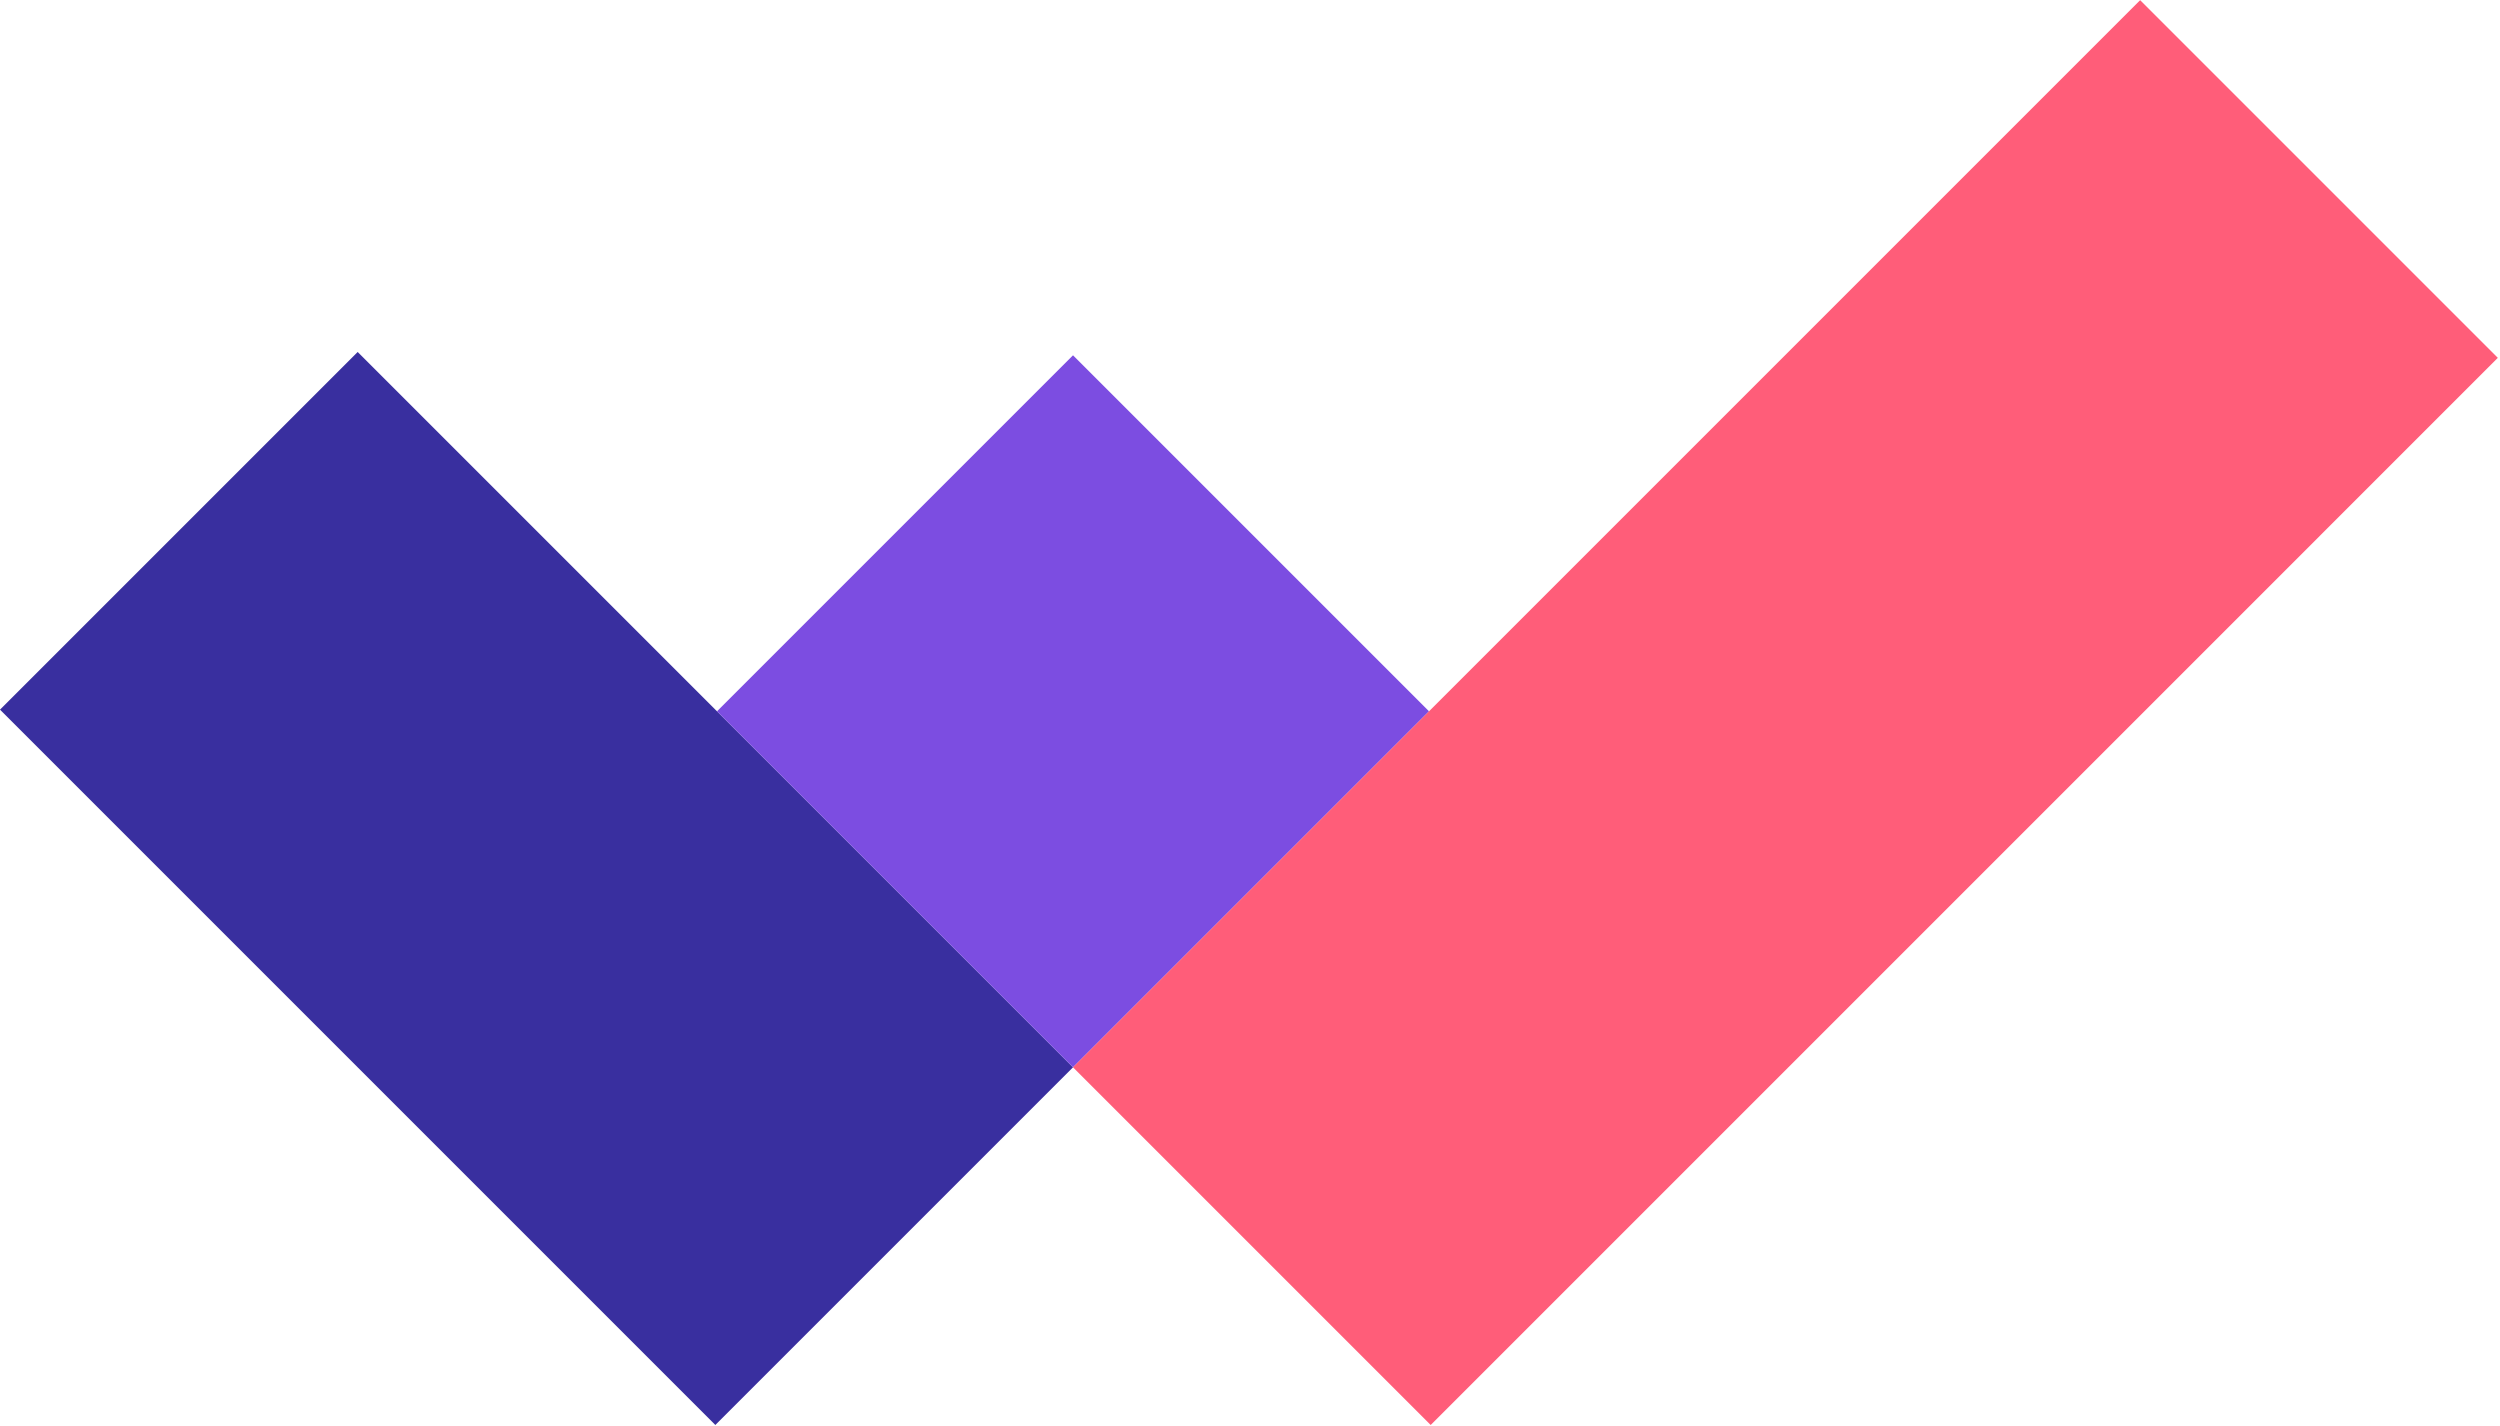
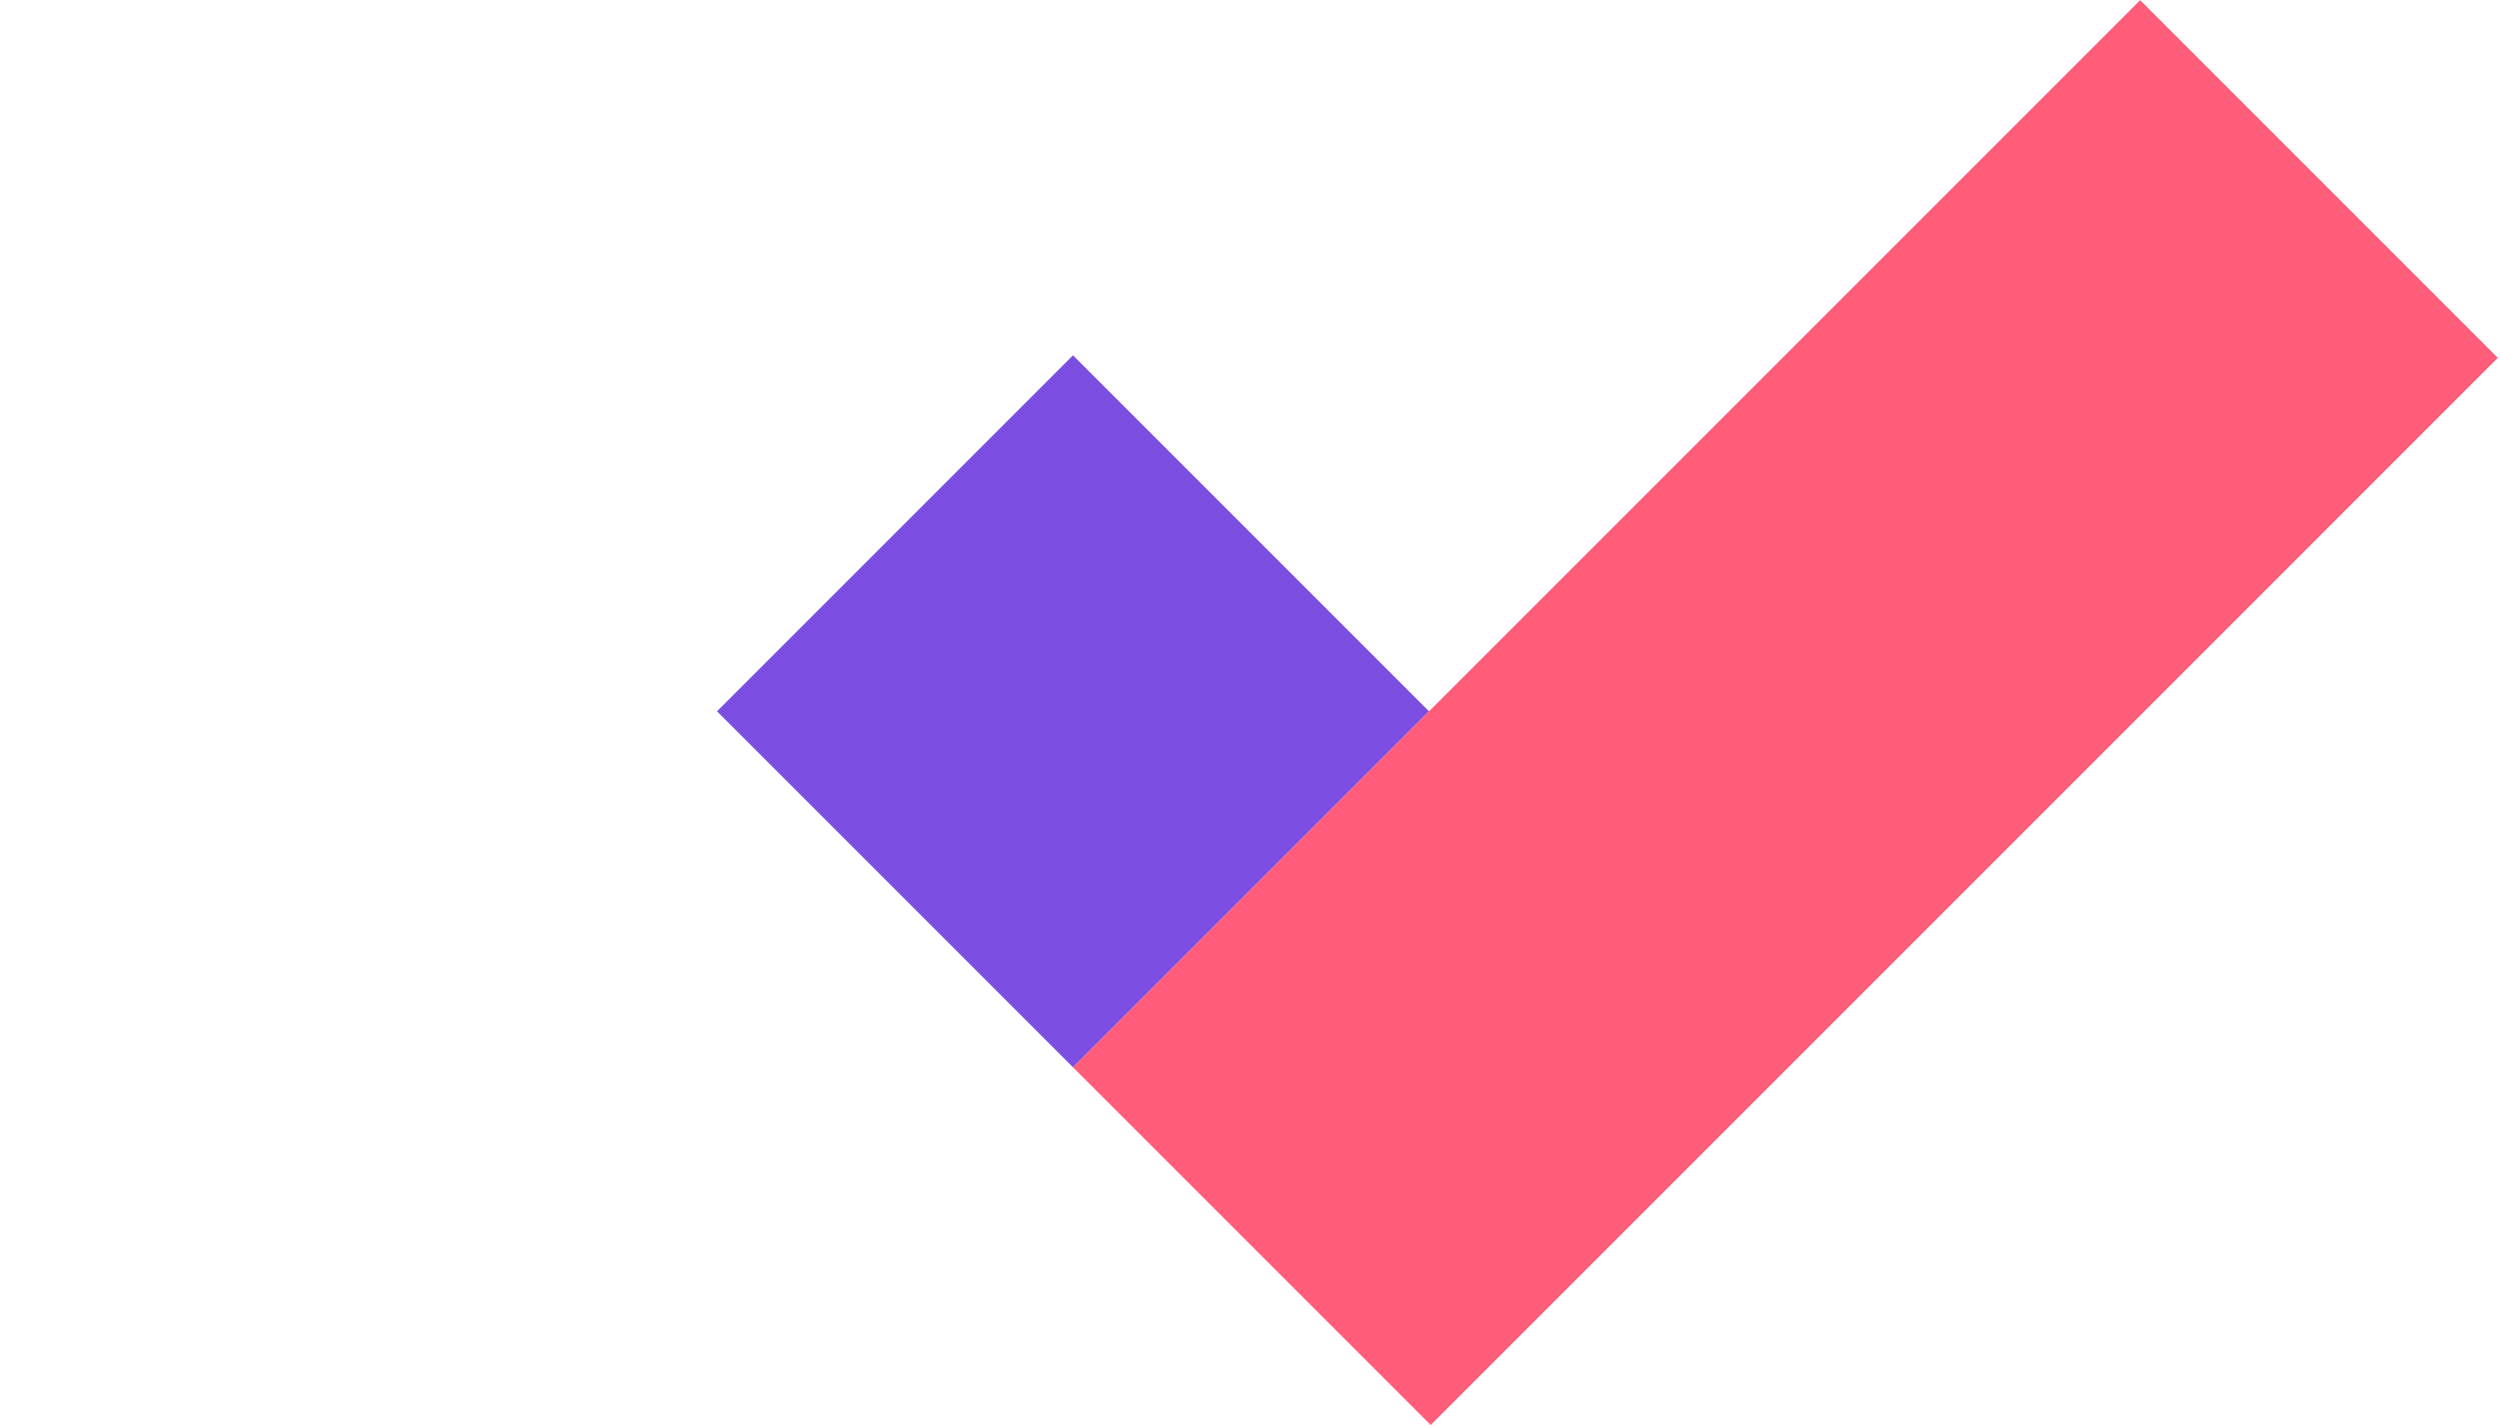
<svg xmlns="http://www.w3.org/2000/svg" width="512" height="292" viewBox="0 0 512 292" fill="none">
-   <path d="M0 145.337L73.251 72.086L219.752 218.587L146.501 291.838L0 145.337Z" fill="#392F9F" />
  <path d="M146.841 145.676L219.752 72.765L292.663 145.676L219.752 218.587L146.841 145.676Z" fill="#7C4DE1" />
  <path d="M219.752 218.587L438.303 0.036L511.554 73.287L293.003 291.838L219.752 218.587Z" fill="#FF5D79" />
</svg>